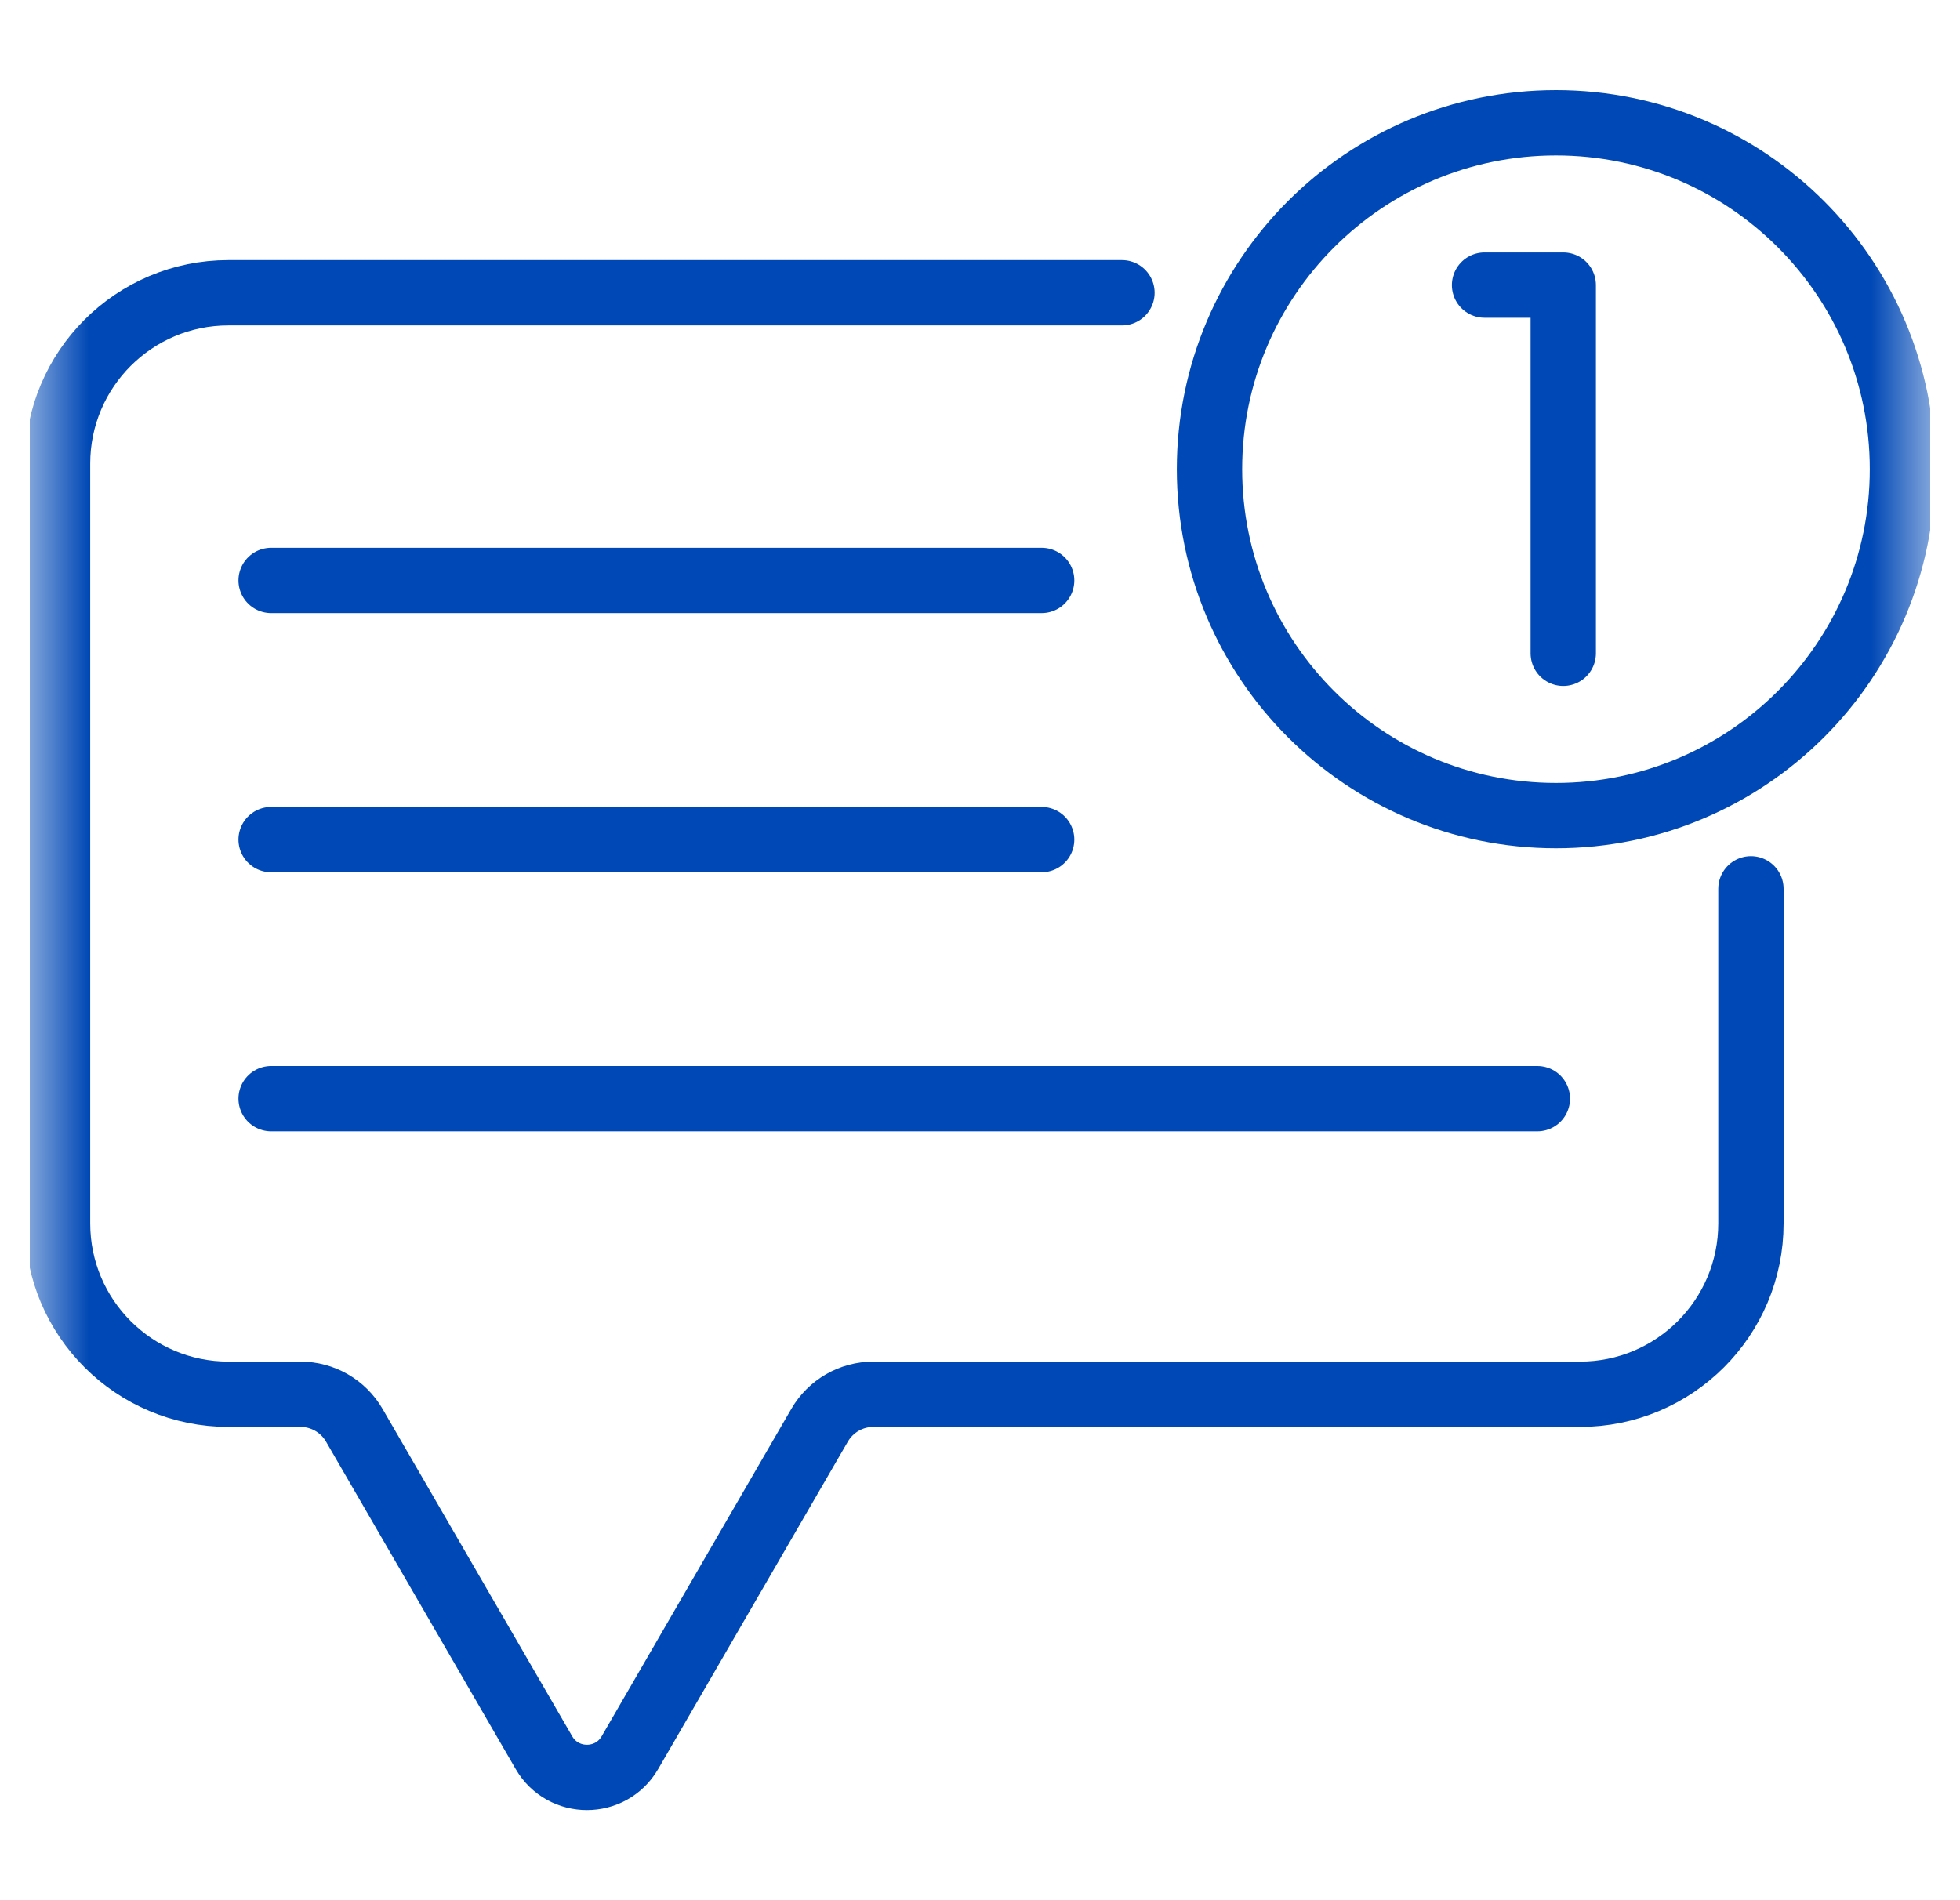
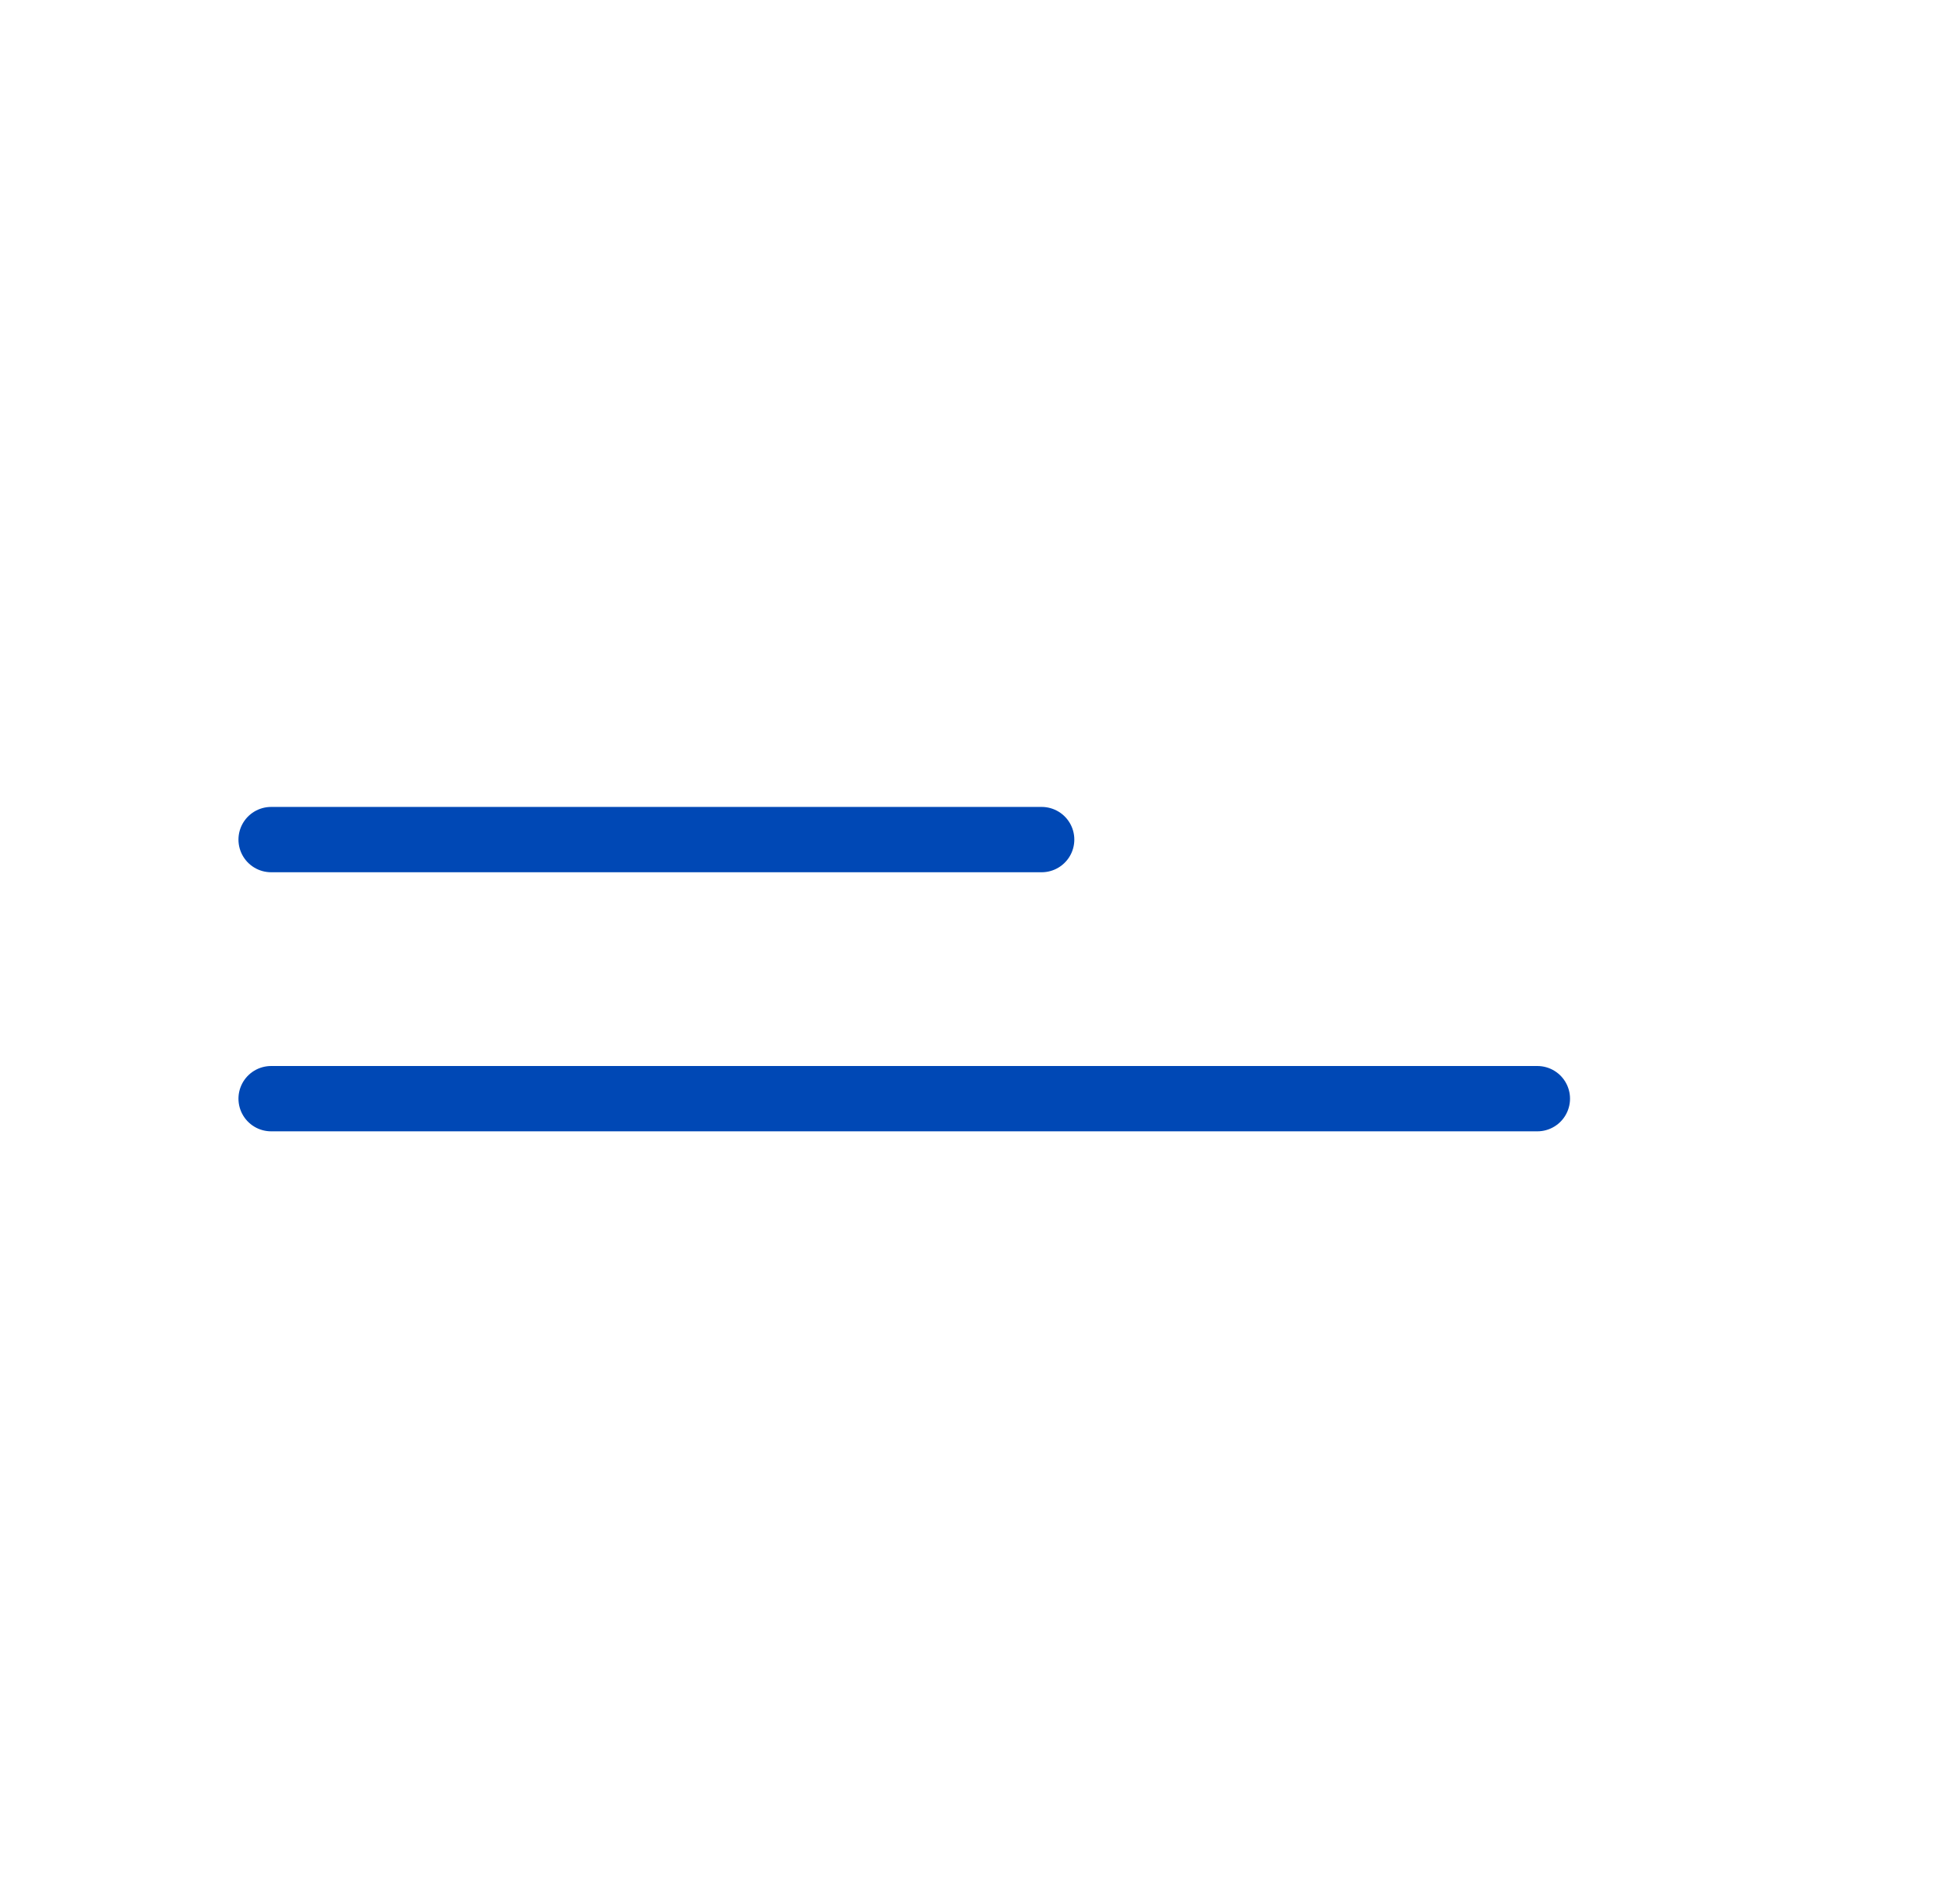
<svg xmlns="http://www.w3.org/2000/svg" width="33" height="32" viewBox="0 0 33 32" fill="none">
  <g clip-path="url(#clip0_2007_22)">
    <path d="M4.565 18.502H25.884" stroke="#0048B5" stroke-width="1.1" stroke-miterlimit="10" stroke-linecap="round" stroke-linejoin="round" />
    <path d="M4.565 14.139H17.538" stroke="#0048B5" stroke-width="1.1" stroke-miterlimit="10" stroke-linecap="round" stroke-linejoin="round" />
-     <path d="M4.565 9.775H17.538" stroke="#0048B5" stroke-width="1.1" stroke-miterlimit="10" stroke-linecap="round" stroke-linejoin="round" />
    <mask id="mask0_2007_22" style="mask-type:luminance" maskUnits="userSpaceOnUse" x="0" y="0" width="33" height="32">
      <path d="M0.5 3.8147e-06H32.5V32H0.5V3.8147e-06Z" fill="white" />
    </mask>
    <g mask="url(#mask0_2007_22)">
-       <path d="M32.031 7.901C32.031 11.123 29.419 13.735 26.198 13.735C22.976 13.735 20.364 11.123 20.364 7.901C20.364 4.679 22.976 2.068 26.198 2.068C29.419 2.068 32.031 4.679 32.031 7.901Z" stroke="#0048B5" stroke-width="1.1" stroke-miterlimit="10" stroke-linecap="round" stroke-linejoin="round" />
-       <path d="M18.89 4.93H3.847C2.257 4.93 0.969 6.218 0.969 7.808V20.602C0.969 22.192 2.257 23.48 3.847 23.48H5.06C5.433 23.48 5.778 23.679 5.965 24.002L9.158 29.515C9.48 30.071 10.284 30.071 10.606 29.515L13.799 24.002C13.986 23.679 14.331 23.48 14.704 23.48H26.602C28.192 23.48 29.48 22.192 29.48 20.602V14.968" stroke="#0048B5" stroke-width="1.1" stroke-miterlimit="10" stroke-linecap="round" stroke-linejoin="round" />
-       <path d="M24.995 4.801H26.32V11.002" stroke="#0048B5" stroke-width="1.1" stroke-miterlimit="10" stroke-linecap="round" stroke-linejoin="round" />
-     </g>
+       </g>
  </g>
  <defs>
    <clipPath id="clip0_2007_22">
      <rect width="32" height="32" fill="white" transform="translate(0.5)" />
    </clipPath>
  </defs>
</svg>